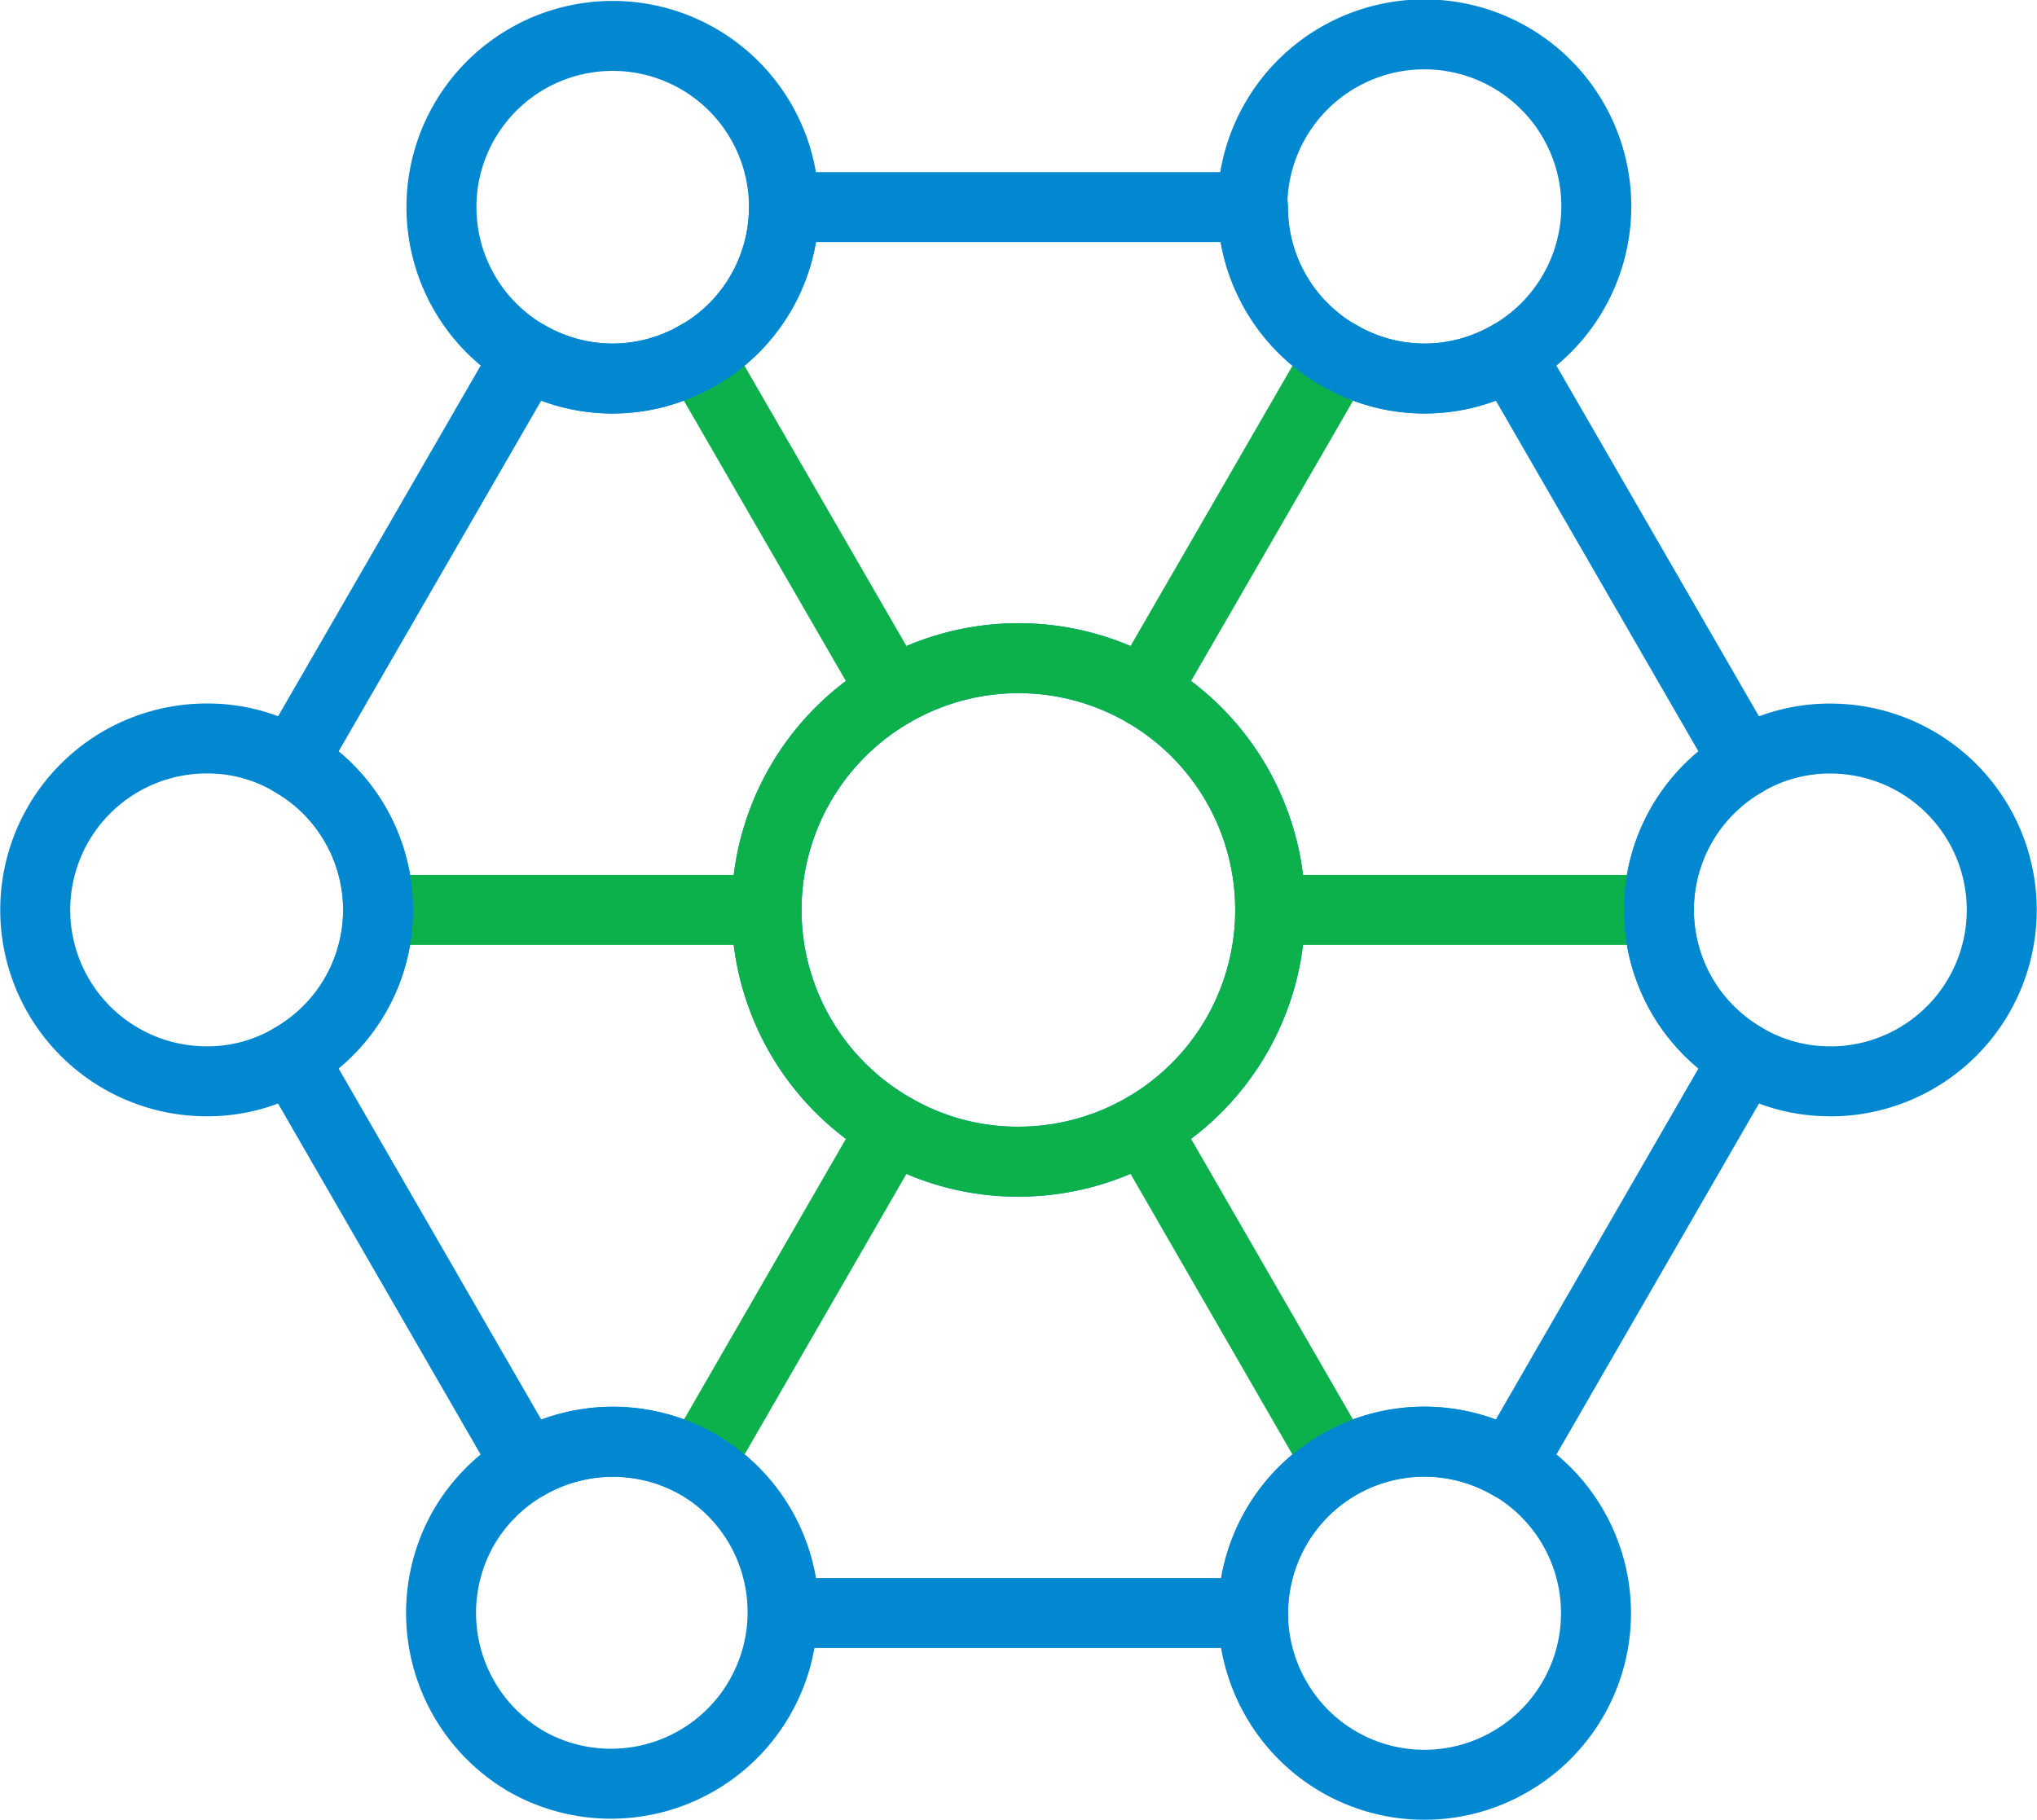
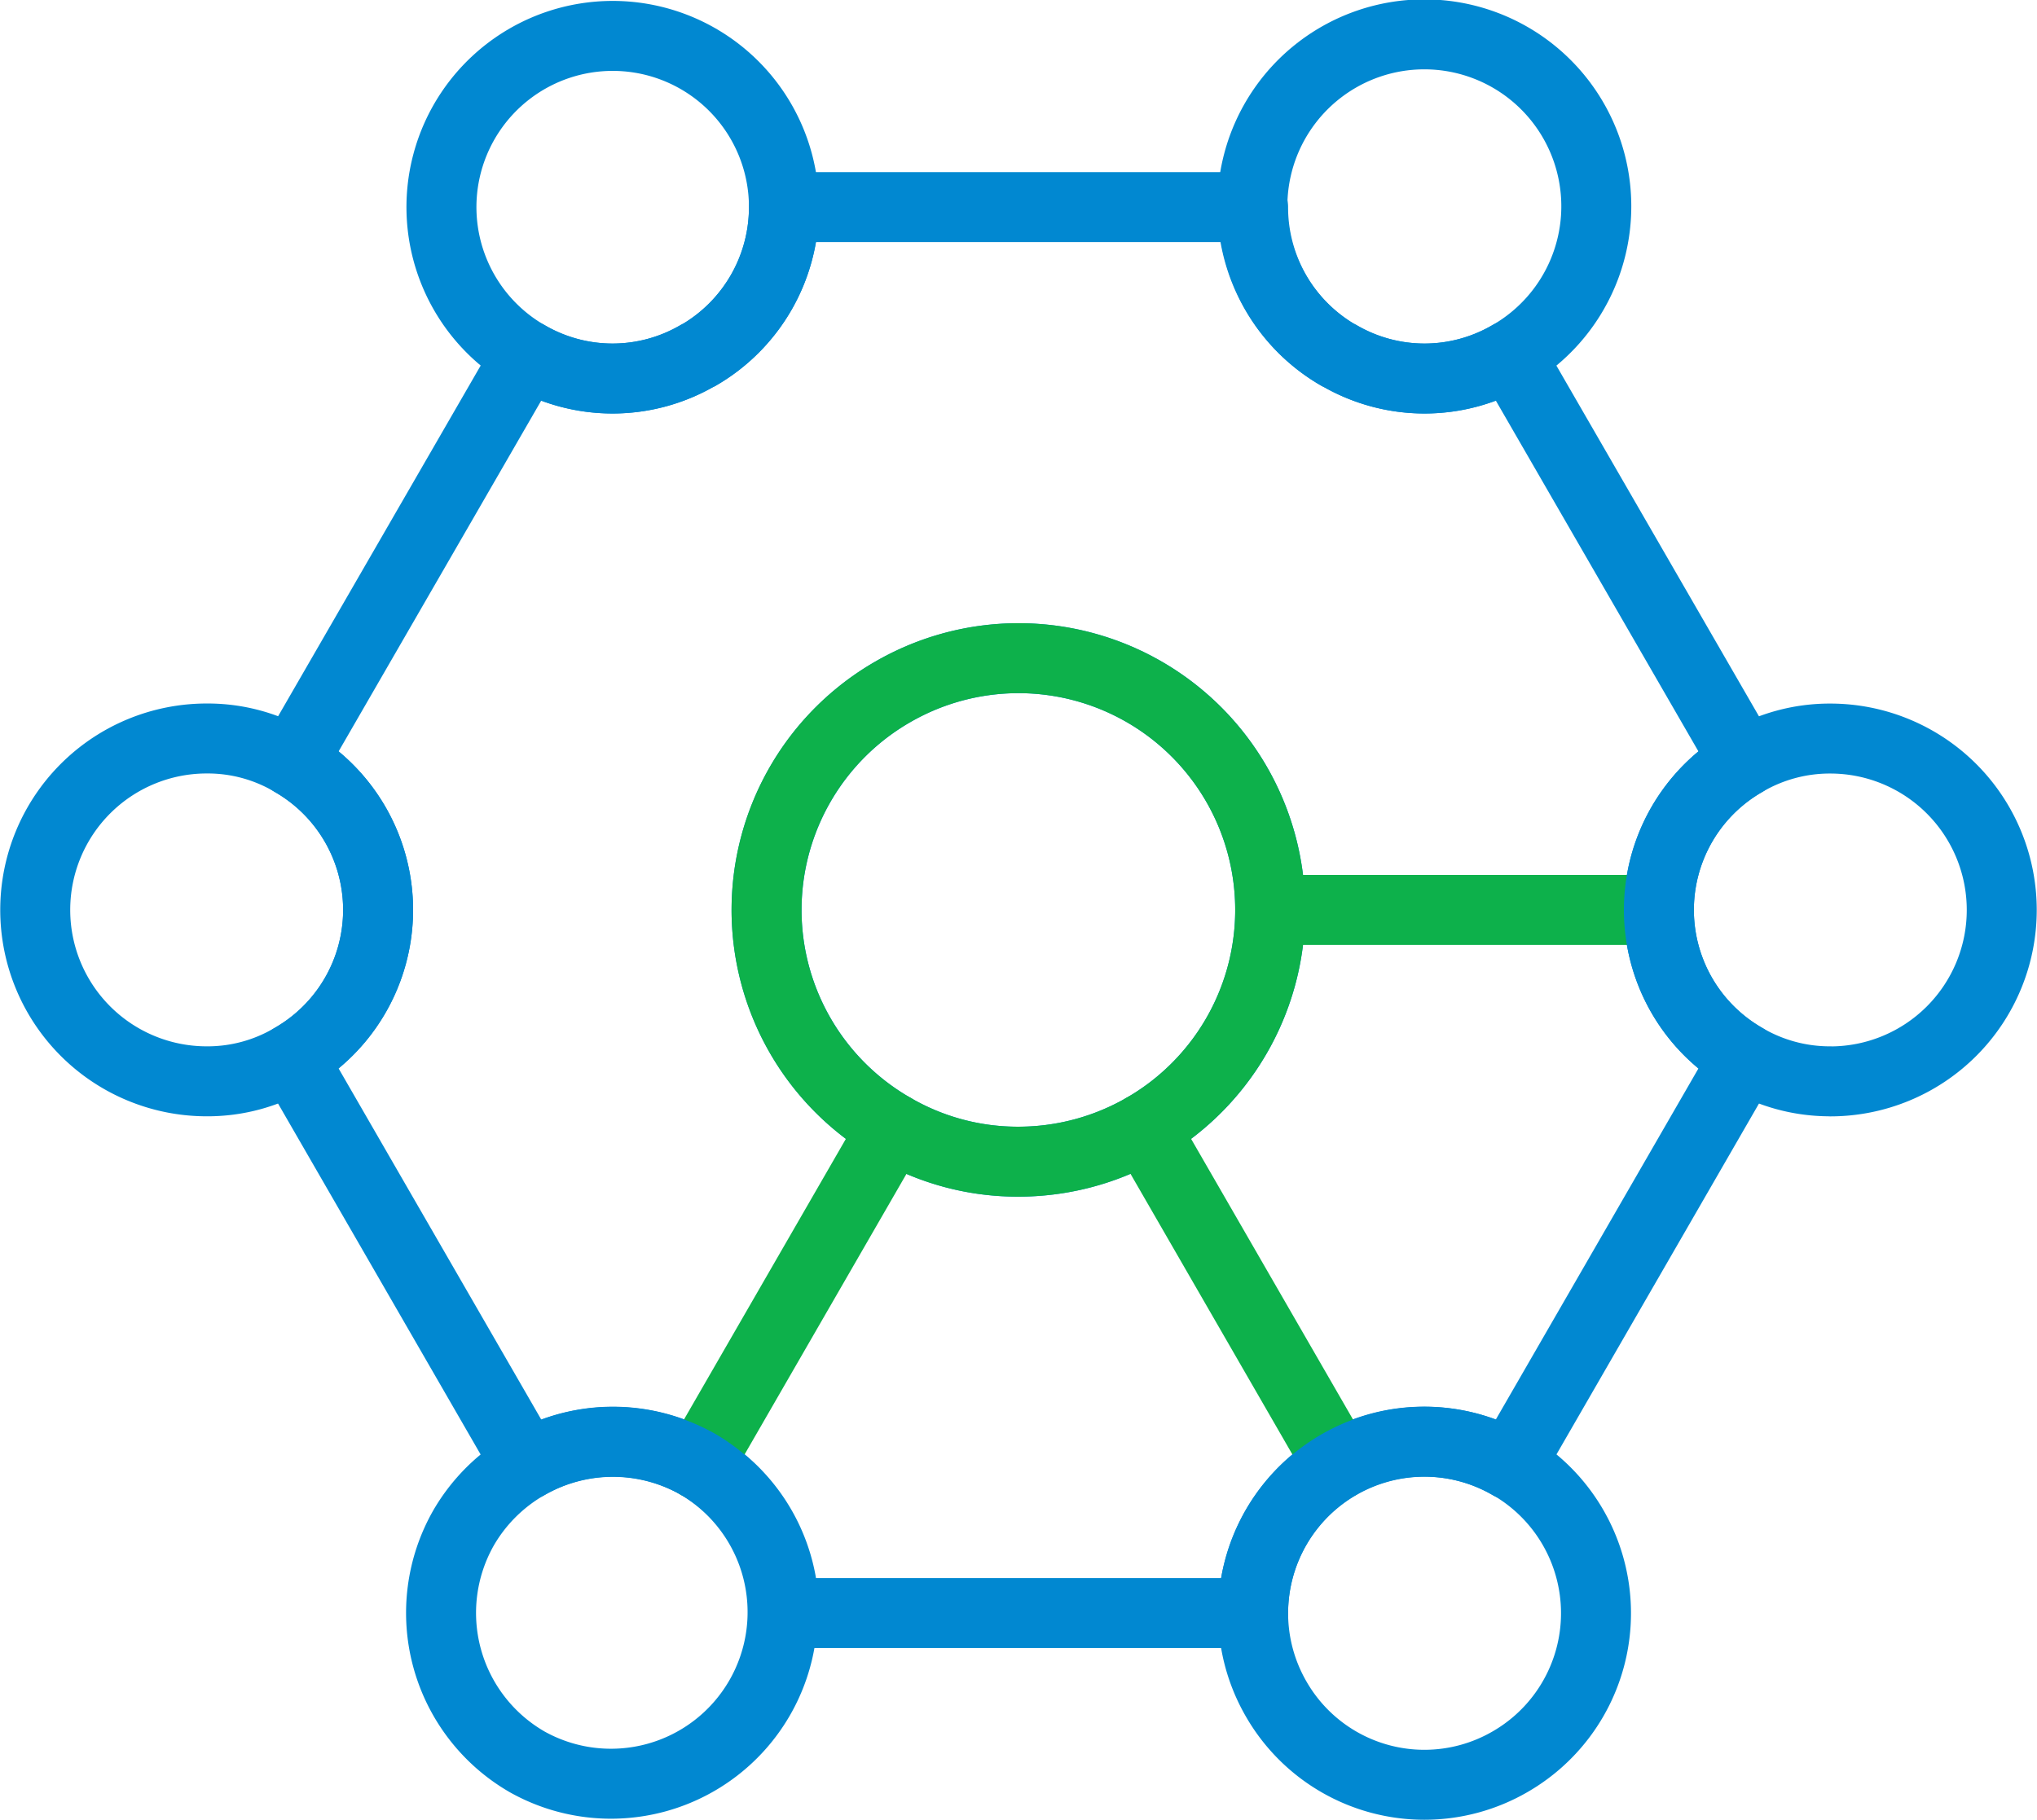
<svg xmlns="http://www.w3.org/2000/svg" width="116.443" height="104.054" viewBox="0 0 116.443 104.054">
  <defs>
    <style>
      .cls-1, .cls-2 {
        fill: none;
        stroke-linecap: round;
        stroke-linejoin: round;
        stroke-width: 4px;
      }

      .cls-1 {
        stroke: #0188d1;
      }

      .cls-2 {
        stroke: #0db14b;
      }
    </style>
  </defs>
  <g id="Group_4317" data-name="Group 4317" transform="translate(1403.444 -700.973) rotate(90)">
    <g id="Group_4316" data-name="Group 4316" transform="translate(712.811 1303.707)">
      <path id="Path_7329" data-name="Path 7329" class="cls-1" d="M4662.03,4866.957a9.76,9.76,0,0,1,.016-9.8l-23.25-13.417a9.772,9.772,0,0,1-16.951,0l-23.233,13.417a9.686,9.686,0,0,1,0,9.782v.017a9.762,9.762,0,0,1-8.475,4.89v26.819a9.761,9.761,0,0,1,8.475,4.89v.018a9.683,9.683,0,0,1,0,9.78l23.233,13.418a9.773,9.773,0,0,1,16.951,0l23.25-13.418a9.775,9.775,0,0,1,8.476-14.688v-26.819A9.83,9.83,0,0,1,4662.03,4866.957Zm-31.709,32.7a14.392,14.392,0,0,1-12.461-7.206,14.371,14.371,0,0,1,0-14.393,14.393,14.393,0,0,1,26.854,7.205,14.18,14.18,0,0,1-1.932,7.188A14.393,14.393,0,0,1,4630.321,4899.658Z" transform="translate(-4590.136 -4843.741)" />
-       <line id="Line_449" data-name="Line 449" class="cls-2" x1="19.248" y2="11.121" transform="translate(8.476 48.712)" />
      <line id="Line_450" data-name="Line 450" class="cls-2" x1="19.248" y2="11.103" transform="translate(52.645 23.217)" />
-       <line id="Line_451" data-name="Line 451" class="cls-2" y1="22.207" transform="translate(40.185 55.918)" />
      <line id="Line_452" data-name="Line 452" class="cls-2" y1="22.207" transform="translate(40.185 4.907)" />
      <path id="Path_7330" data-name="Path 7330" class="cls-2" d="M4641.859,4882.265a14.18,14.18,0,0,1-1.932,7.188,14.377,14.377,0,0,1-24.922,0,14.371,14.371,0,0,1,0-14.393,14.393,14.393,0,0,1,26.854,7.205Z" transform="translate(-4587.282 -4840.741)" />
      <line id="Line_453" data-name="Line 453" class="cls-2" x1="19.248" y1="11.103" transform="translate(52.645 48.712)" />
-       <line id="Line_454" data-name="Line 454" class="cls-2" x1="19.248" y1="11.121" transform="translate(8.476 23.199)" />
    </g>
    <path id="Path_7323" data-name="Path 7323" class="cls-1" d="M4636.757,4840.478a9.579,9.579,0,0,1-1.323,4.891,9.772,9.772,0,0,1-16.951,0,9.578,9.578,0,0,1-1.322-4.891,9.8,9.8,0,1,1,19.6,0Z" transform="translate(-3873.963 -3541.662)" />
    <path id="Path_7324" data-name="Path 7324" class="cls-1" d="M4636.757,4923.019a9.8,9.8,0,1,1-19.6,0,9.484,9.484,0,0,1,1.322-4.892,9.773,9.773,0,0,1,16.951,0A9.484,9.484,0,0,1,4636.757,4923.019Z" transform="translate(-3873.963 -3531.389)" />
    <path id="Path_7325" data-name="Path 7325" class="cls-1" d="M4599.7,4866v.017a9.83,9.83,0,1,1,0-9.8A9.685,9.685,0,0,1,4599.7,4866Z" transform="translate(-3878.411 -3539.094)" />
    <path id="Path_7326" data-name="Path 7326" class="cls-1" d="M4671.2,4907.293a9.827,9.827,0,0,1-13.4,3.585,9.872,9.872,0,0,1-3.584-13.4,9.809,9.809,0,0,1,16.985,9.815Z" transform="translate(-3869.514 -3533.956)" />
    <path id="Path_7327" data-name="Path 7327" class="cls-1" d="M4599.7,4907.276a9.789,9.789,0,1,1,0-9.8v.018A9.683,9.683,0,0,1,4599.7,4907.276Z" transform="translate(-3878.411 -3533.956)" />
    <path id="Path_7328" data-name="Path 7328" class="cls-1" d="M4667.6,4869.6a9.8,9.8,0,1,1,3.6-13.4A9.769,9.769,0,0,1,4667.6,4869.6Z" transform="translate(-3869.514 -3539.094)" />
  </g>
</svg>